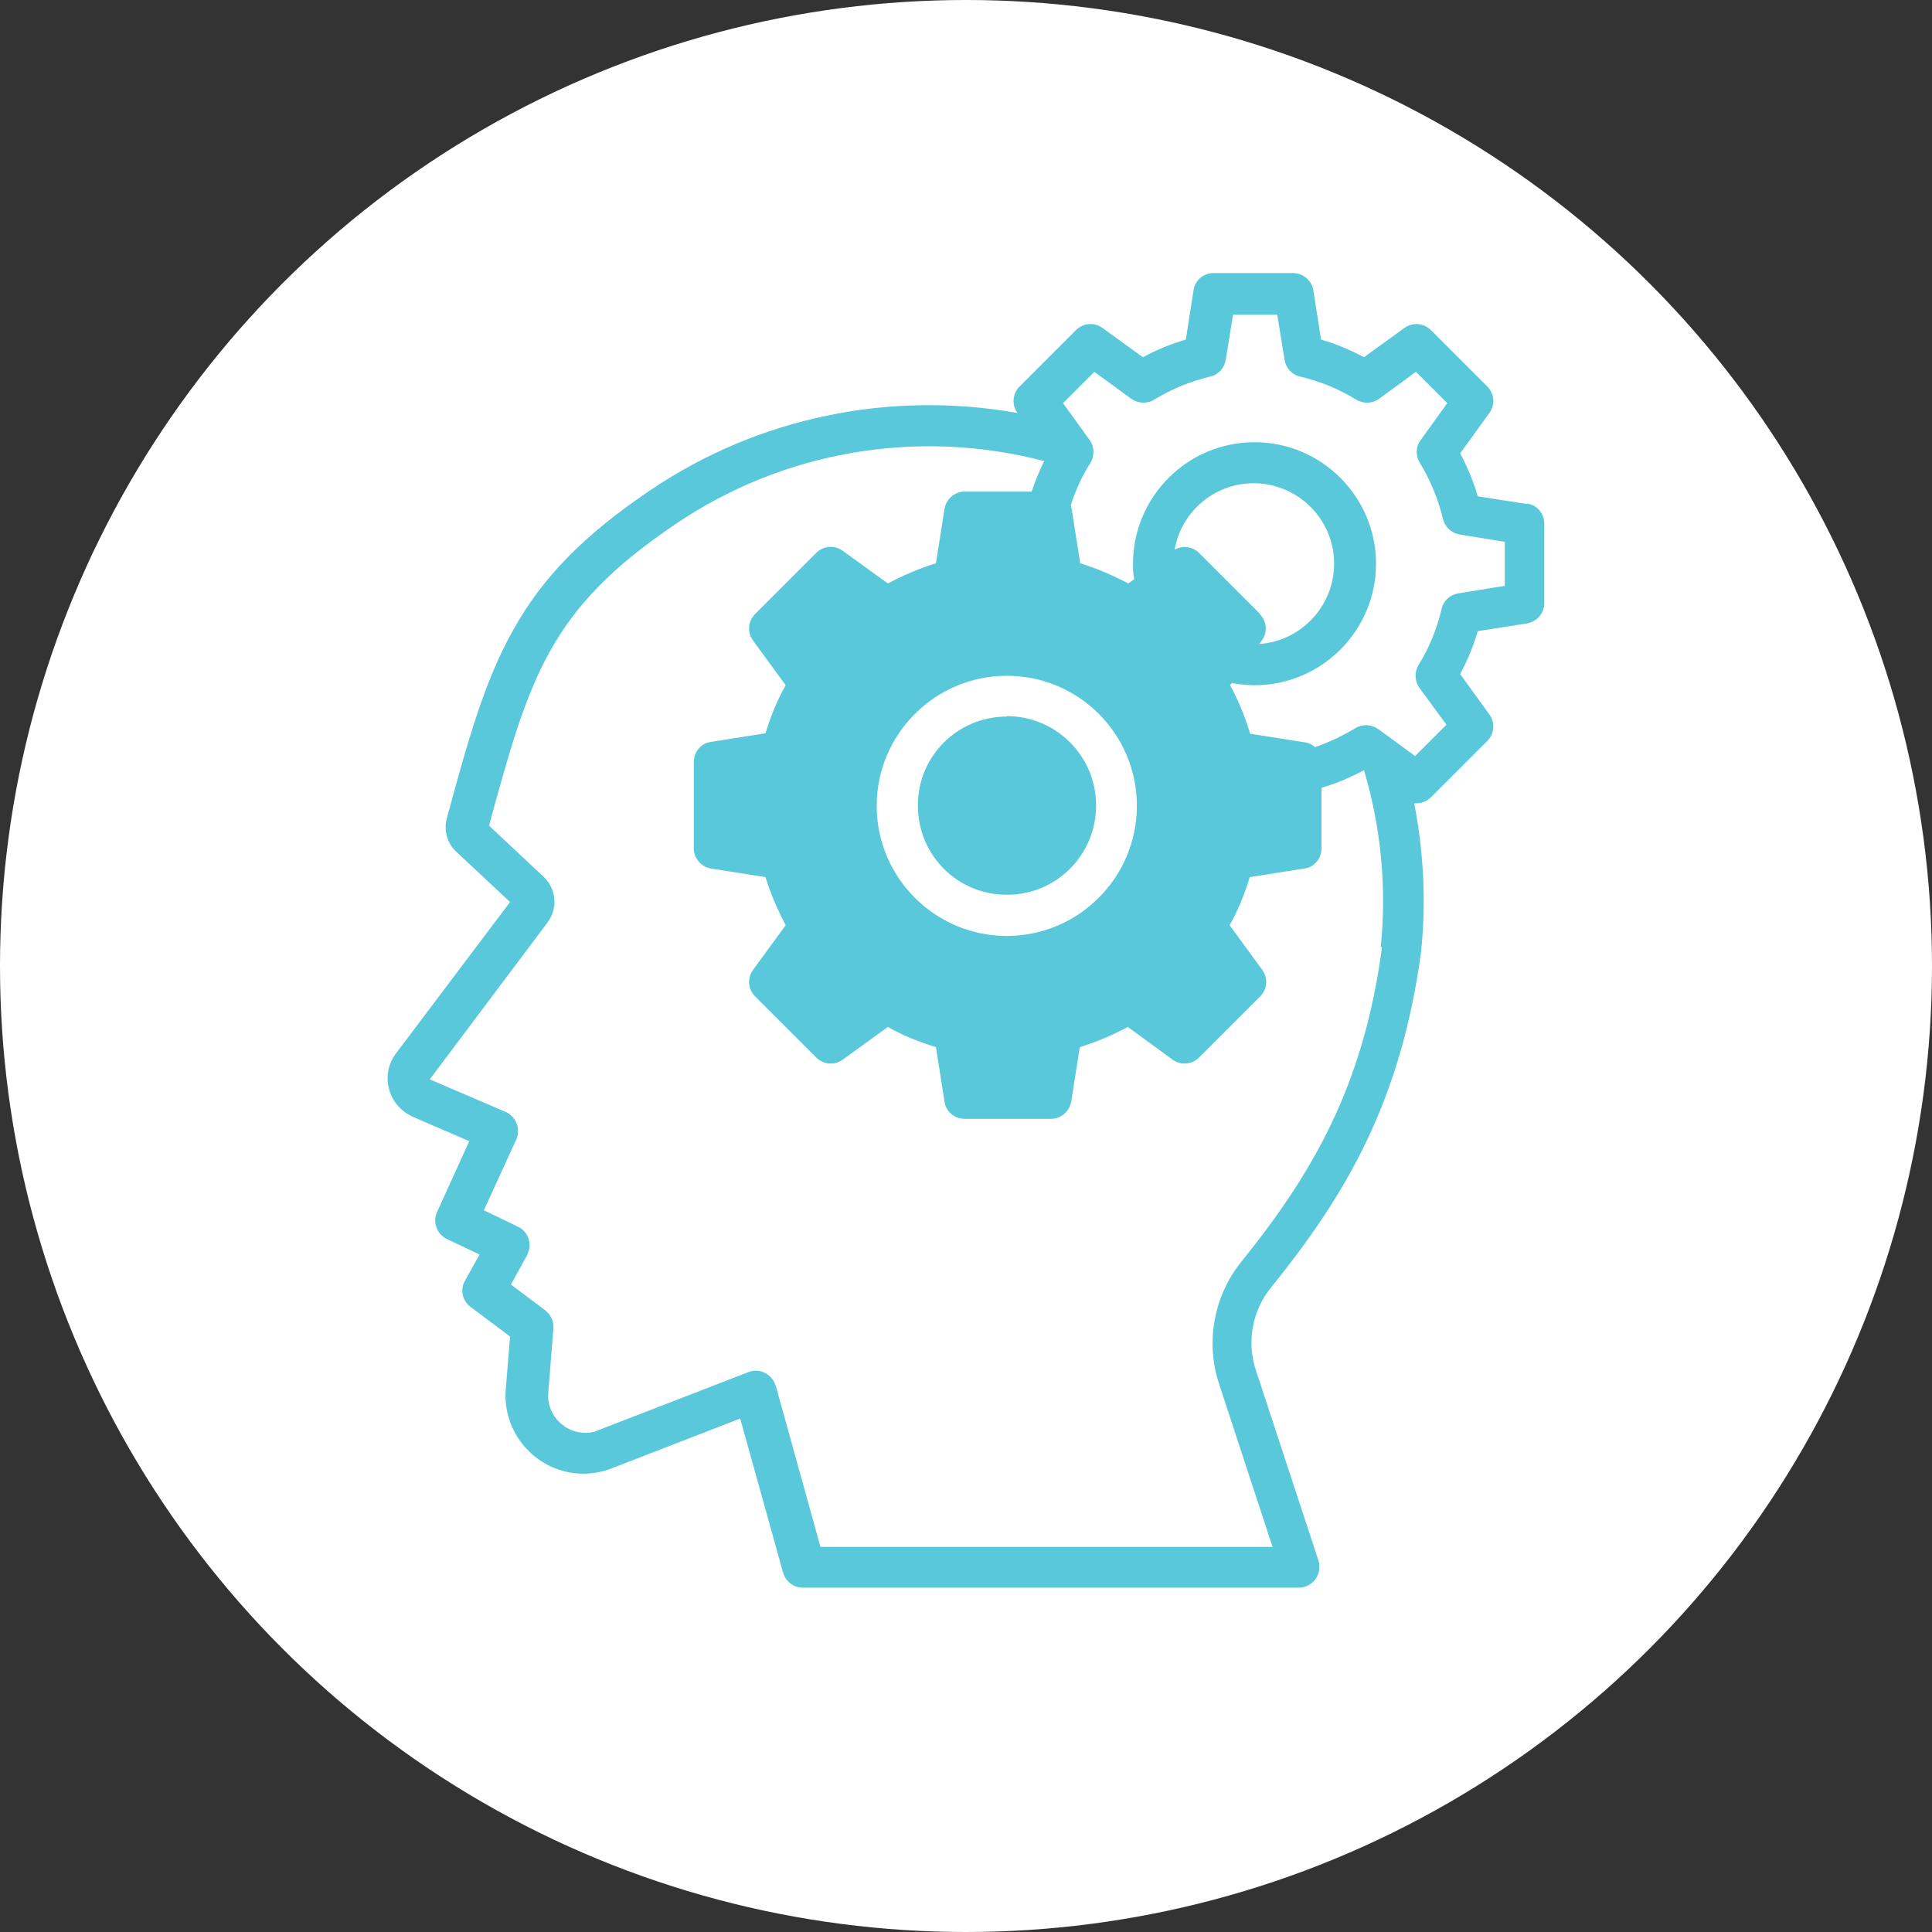
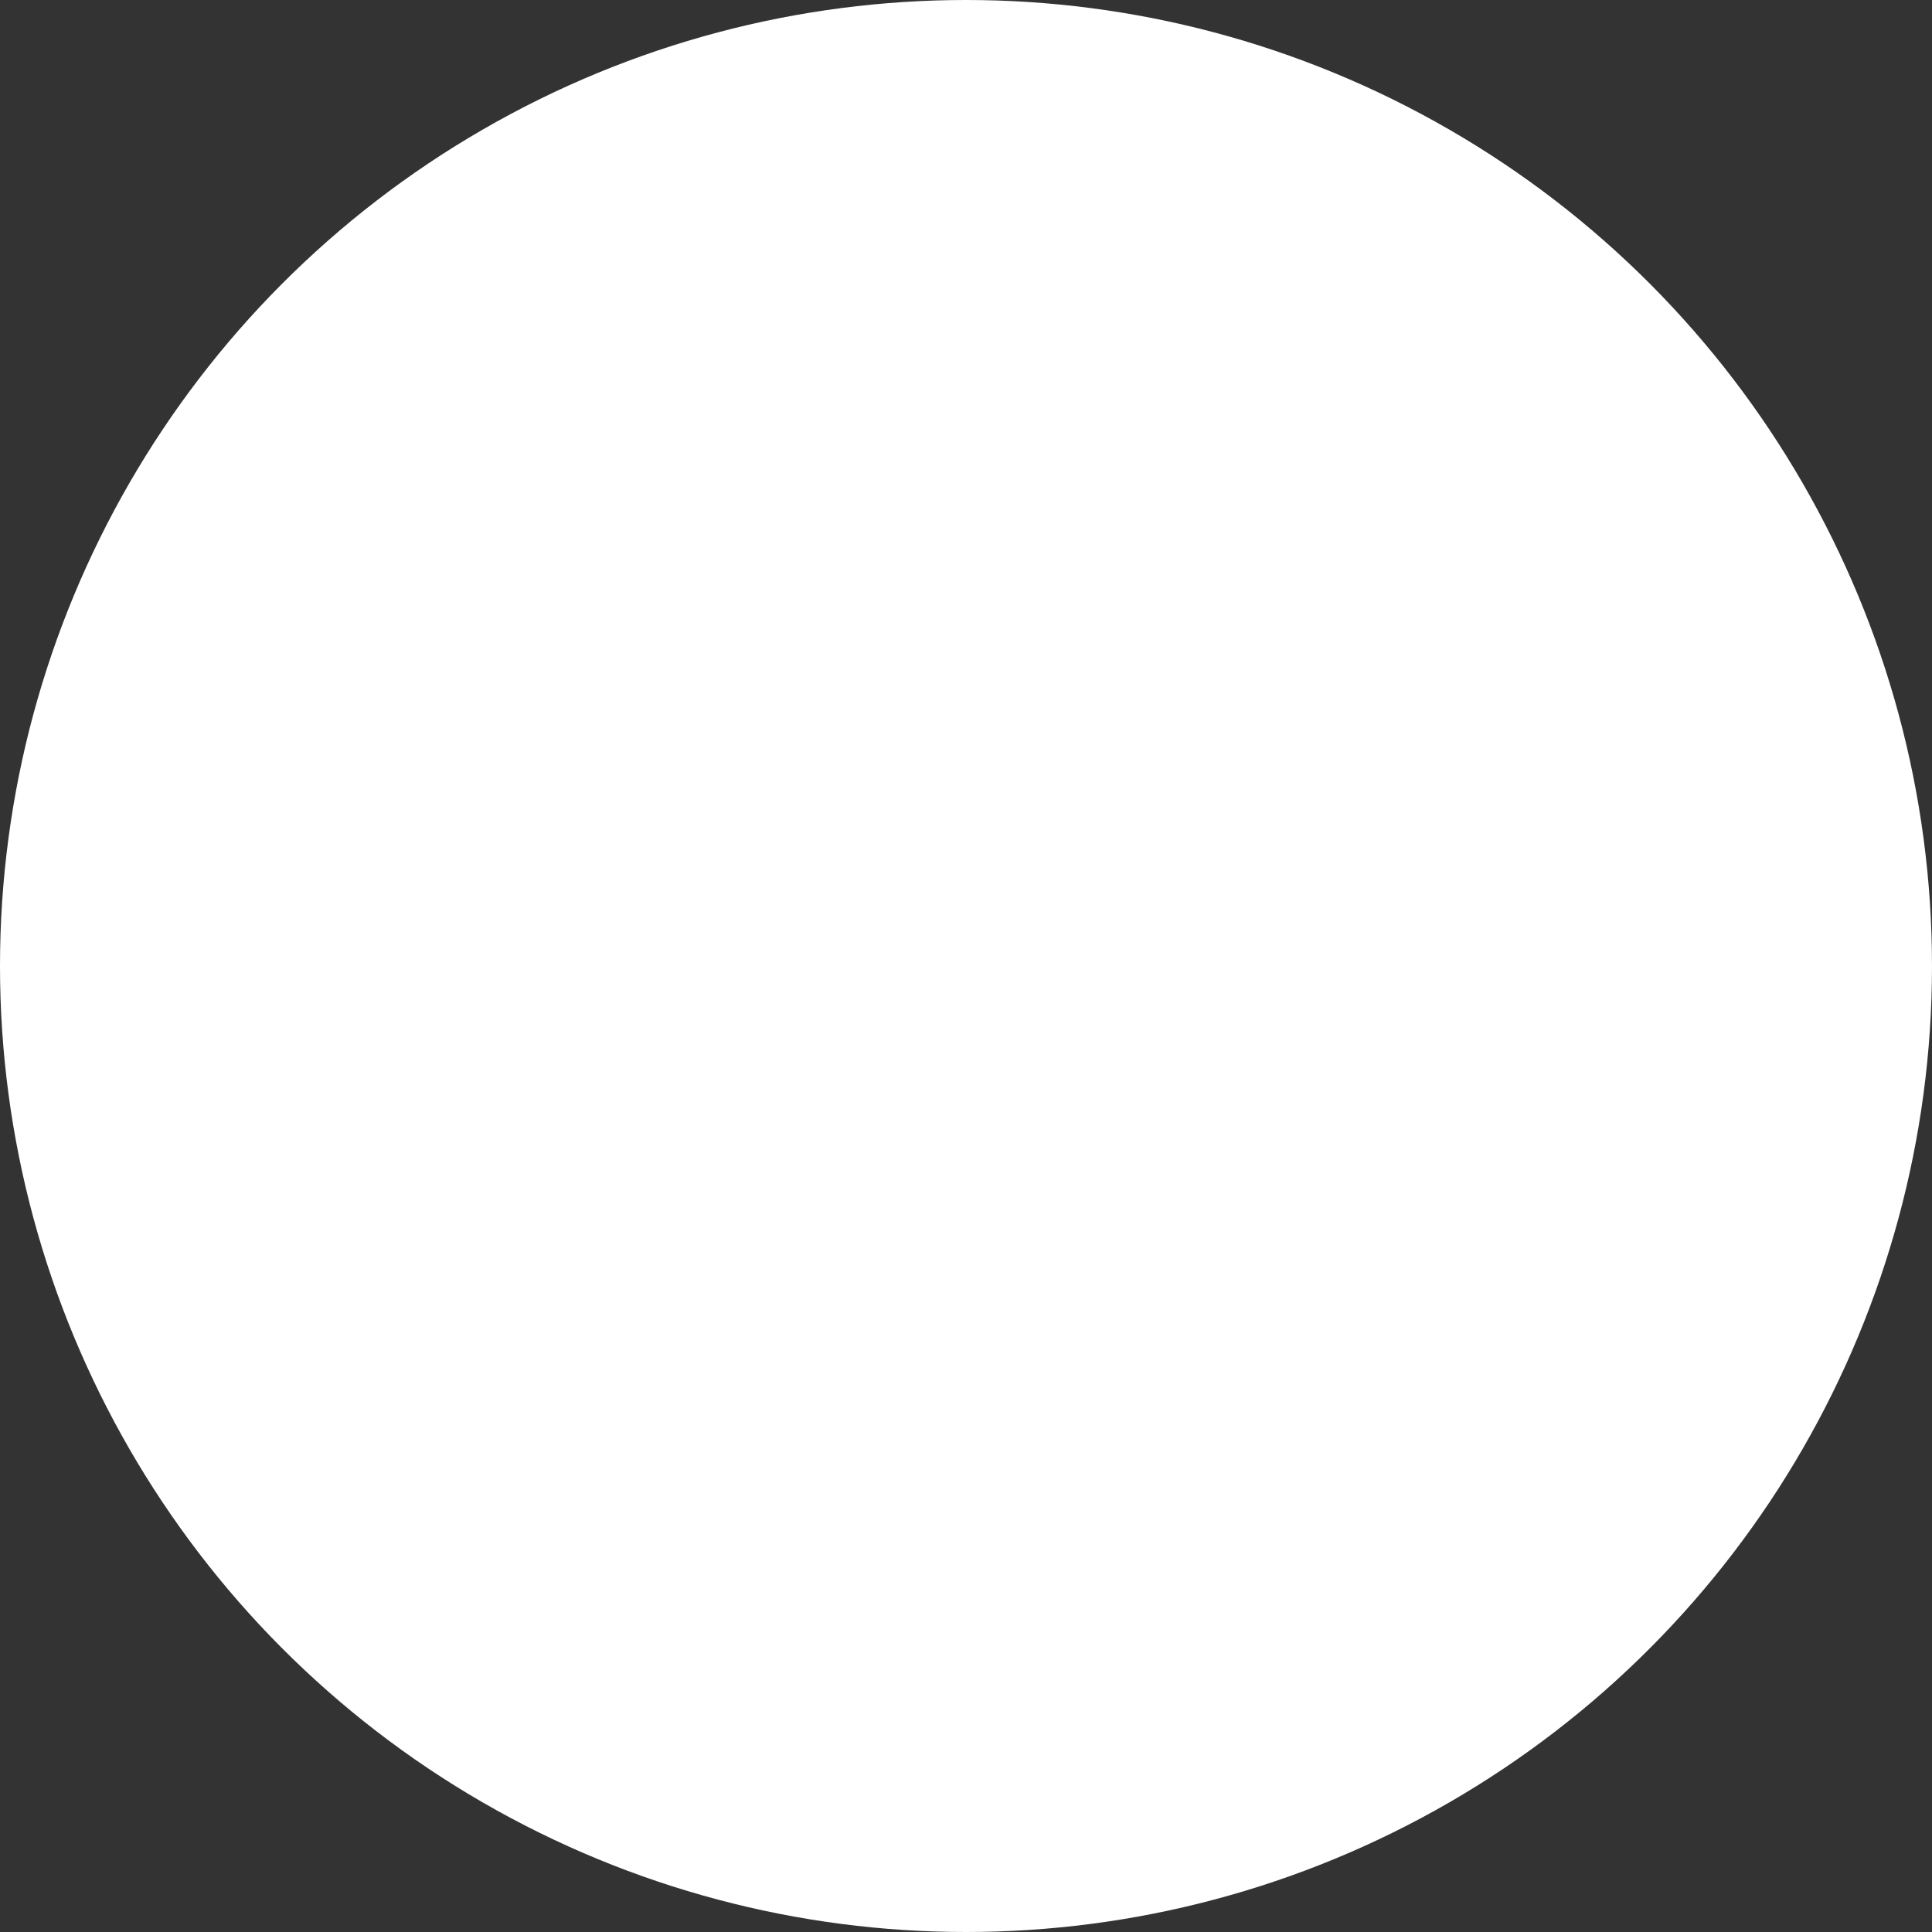
<svg xmlns="http://www.w3.org/2000/svg" id="Capa_1" data-name="Capa 1" viewBox="0 0 45 45">
  <rect x="0" y="0" width="45" height="45" fill="#333333" stroke="none" />
  <defs>
    <style> .cls-1 { fill: #fff; } .cls-2 { fill: #59c8db; fill-rule: evenodd; } </style>
  </defs>
  <circle class="cls-1" cx="22.5" cy="22.5" r="22.5" />
-   <path class="cls-2" d="M35.02,13.65l-1.05.17c-.19.03-.35.17-.39.36-.11.46-.29.91-.54,1.31-.1.17-.09.37.02.53l.63.86-.73.73-.86-.63c-.16-.11-.37-.12-.53-.02-.3.18-.61.33-.94.44-.07-.06-.15-.1-.24-.11l-1.27-.2c-.12-.39-.27-.77-.47-1.13l.04-.05c.17.03.35.05.53.05,1.56,0,2.83-1.27,2.83-2.83,0-1.56-1.27-2.83-2.83-2.83-1.56,0-2.83,1.27-2.83,2.83,0,.12,0,.24.03.36l-.14.1c-.36-.19-.73-.35-1.12-.47l-.2-1.27s-.01-.06-.02-.08c.11-.35.26-.68.46-.99.1-.17.09-.38-.02-.53l-.62-.86.73-.73.86.63c.16.11.37.12.53.02.41-.25.85-.43,1.31-.54.19-.04.33-.2.36-.39l.17-1.05h1.03l.17,1.05c.03.19.17.35.36.39.46.11.91.29,1.31.54.17.1.38.09.53-.02l.86-.63.73.73-.62.86c-.12.16-.12.37-.02.53.25.41.43.85.54,1.31.05.19.2.33.39.36l1.05.17v1.03ZM32.16,22.06c.14-1.38.01-2.78-.39-4.12-.32.17-.65.31-.99.41h0v1.41c0,.24-.17.44-.4.47l-1.27.2c-.12.39-.27.77-.47,1.12l.76,1.04c.14.19.12.45-.05.62l-1.42,1.42c-.17.17-.43.19-.62.05l-1.04-.76c-.36.19-.73.35-1.12.47l-.2,1.27c-.04.23-.24.4-.47.4h-2.01c-.24,0-.44-.17-.47-.4l-.2-1.27c-.39-.12-.77-.27-1.12-.47l-1.05.76c-.19.14-.45.12-.62-.05l-1.42-1.42c-.17-.17-.19-.43-.05-.62l.76-1.04c-.19-.36-.35-.73-.47-1.12l-1.27-.2c-.23-.04-.4-.24-.4-.47v-2.01c0-.24.17-.44.4-.47l1.27-.2c.12-.39.27-.77.47-1.12l-.76-1.04c-.14-.19-.12-.45.05-.62l1.42-1.42c.17-.17.43-.19.62-.05l1.05.76c.36-.19.73-.35,1.12-.47l.2-1.27c.04-.23.24-.4.47-.4h1.56c.08-.25.18-.48.29-.71-2.94-.77-6.07-.24-8.59,1.47-2.95,1.99-3.4,3.58-4.34,7.02l1.27,1.19c.3.28.34.74.09,1.07l-2.74,3.65s0,0,0,0c0,0,0,0,0,0h0s0,0,0,0l1.77.76c.24.11.35.39.25.63,0,0,0,0,0,0l-.76,1.66.79.38c.24.11.34.4.23.63,0,0,0,.02-.01.03l-.38.69.8.6c.13.1.2.26.19.42l-.12,1.5c-.04.47.32.89.79.93.13.01.26,0,.38-.06l3.49-1.35c.25-.1.52.03.62.27,0,.02.01.03.02.05l1.04,3.75h10.53l-1.24-3.78c-.33-.98-.13-2.07.52-2.87,1.65-2.05,2.84-4.08,3.27-7.32h0ZM29.34,14.3c.17.17.19.43.05.62l-.06.08c1.03-.07,1.81-.97,1.74-2-.07-1.03-.97-1.81-2-1.74-.85.06-1.56.69-1.71,1.54.19-.1.42-.07.57.08l1.42,1.42h0ZM35.57,11.74l-1.15-.18c-.1-.35-.24-.68-.41-1l.68-.94c.14-.19.12-.45-.05-.62l-1.31-1.31c-.17-.17-.43-.19-.62-.05l-.94.68c-.32-.17-.65-.31-1-.41l-.18-1.15c-.04-.23-.24-.4-.47-.4h-1.85c-.24,0-.44.17-.47.4l-.18,1.15c-.35.1-.68.24-1,.41l-.94-.68c-.19-.14-.45-.12-.62.05l-1.31,1.31c-.17.17-.19.43-.05.62h0c-2.97-.53-6.04.1-8.54,1.79-1.56,1.05-2.52,2.03-3.21,3.27-.68,1.21-1.06,2.61-1.54,4.37-.08.29,0,.59.23.8l1.24,1.16-2.66,3.53c-.32.42-.23,1.03.19,1.35.06.05.13.08.2.12l1.32.57-.75,1.65c-.11.24,0,.52.23.63l.76.36-.34.61c-.12.21-.06.47.13.61l.92.69-.1,1.23c-.08,1,.67,1.88,1.67,1.96.27.02.54-.02.8-.12l2.99-1.16,1,3.59c.06.21.25.35.46.35h11.55c.26,0,.48-.21.48-.48,0-.05,0-.1-.02-.15l-1.45-4.41c-.23-.67-.1-1.42.36-1.97,1.75-2.17,3.01-4.33,3.48-7.8,0,0,0,0,0-.01.12-1.15.06-2.32-.16-3.45.02,0,.03,0,.05,0,.13,0,.25-.05.34-.14l1.31-1.31c.17-.17.19-.43.05-.62l-.68-.94c.17-.32.31-.65.41-1l1.15-.18c.23-.04.4-.24.4-.47v-1.85c0-.24-.17-.44-.4-.47h0ZM26.48,18.77c0-1.68-1.36-3.03-3.03-3.03s-3.03,1.36-3.03,3.03,1.36,3.03,3.03,3.03h0c1.67,0,3.03-1.36,3.03-3.03h0ZM23.45,16.69c-1.15,0-2.08.93-2.07,2.08,0,1.15.93,2.08,2.08,2.07,1.15,0,2.07-.93,2.07-2.08,0-1.15-.93-2.08-2.08-2.08h0Z" />
</svg>